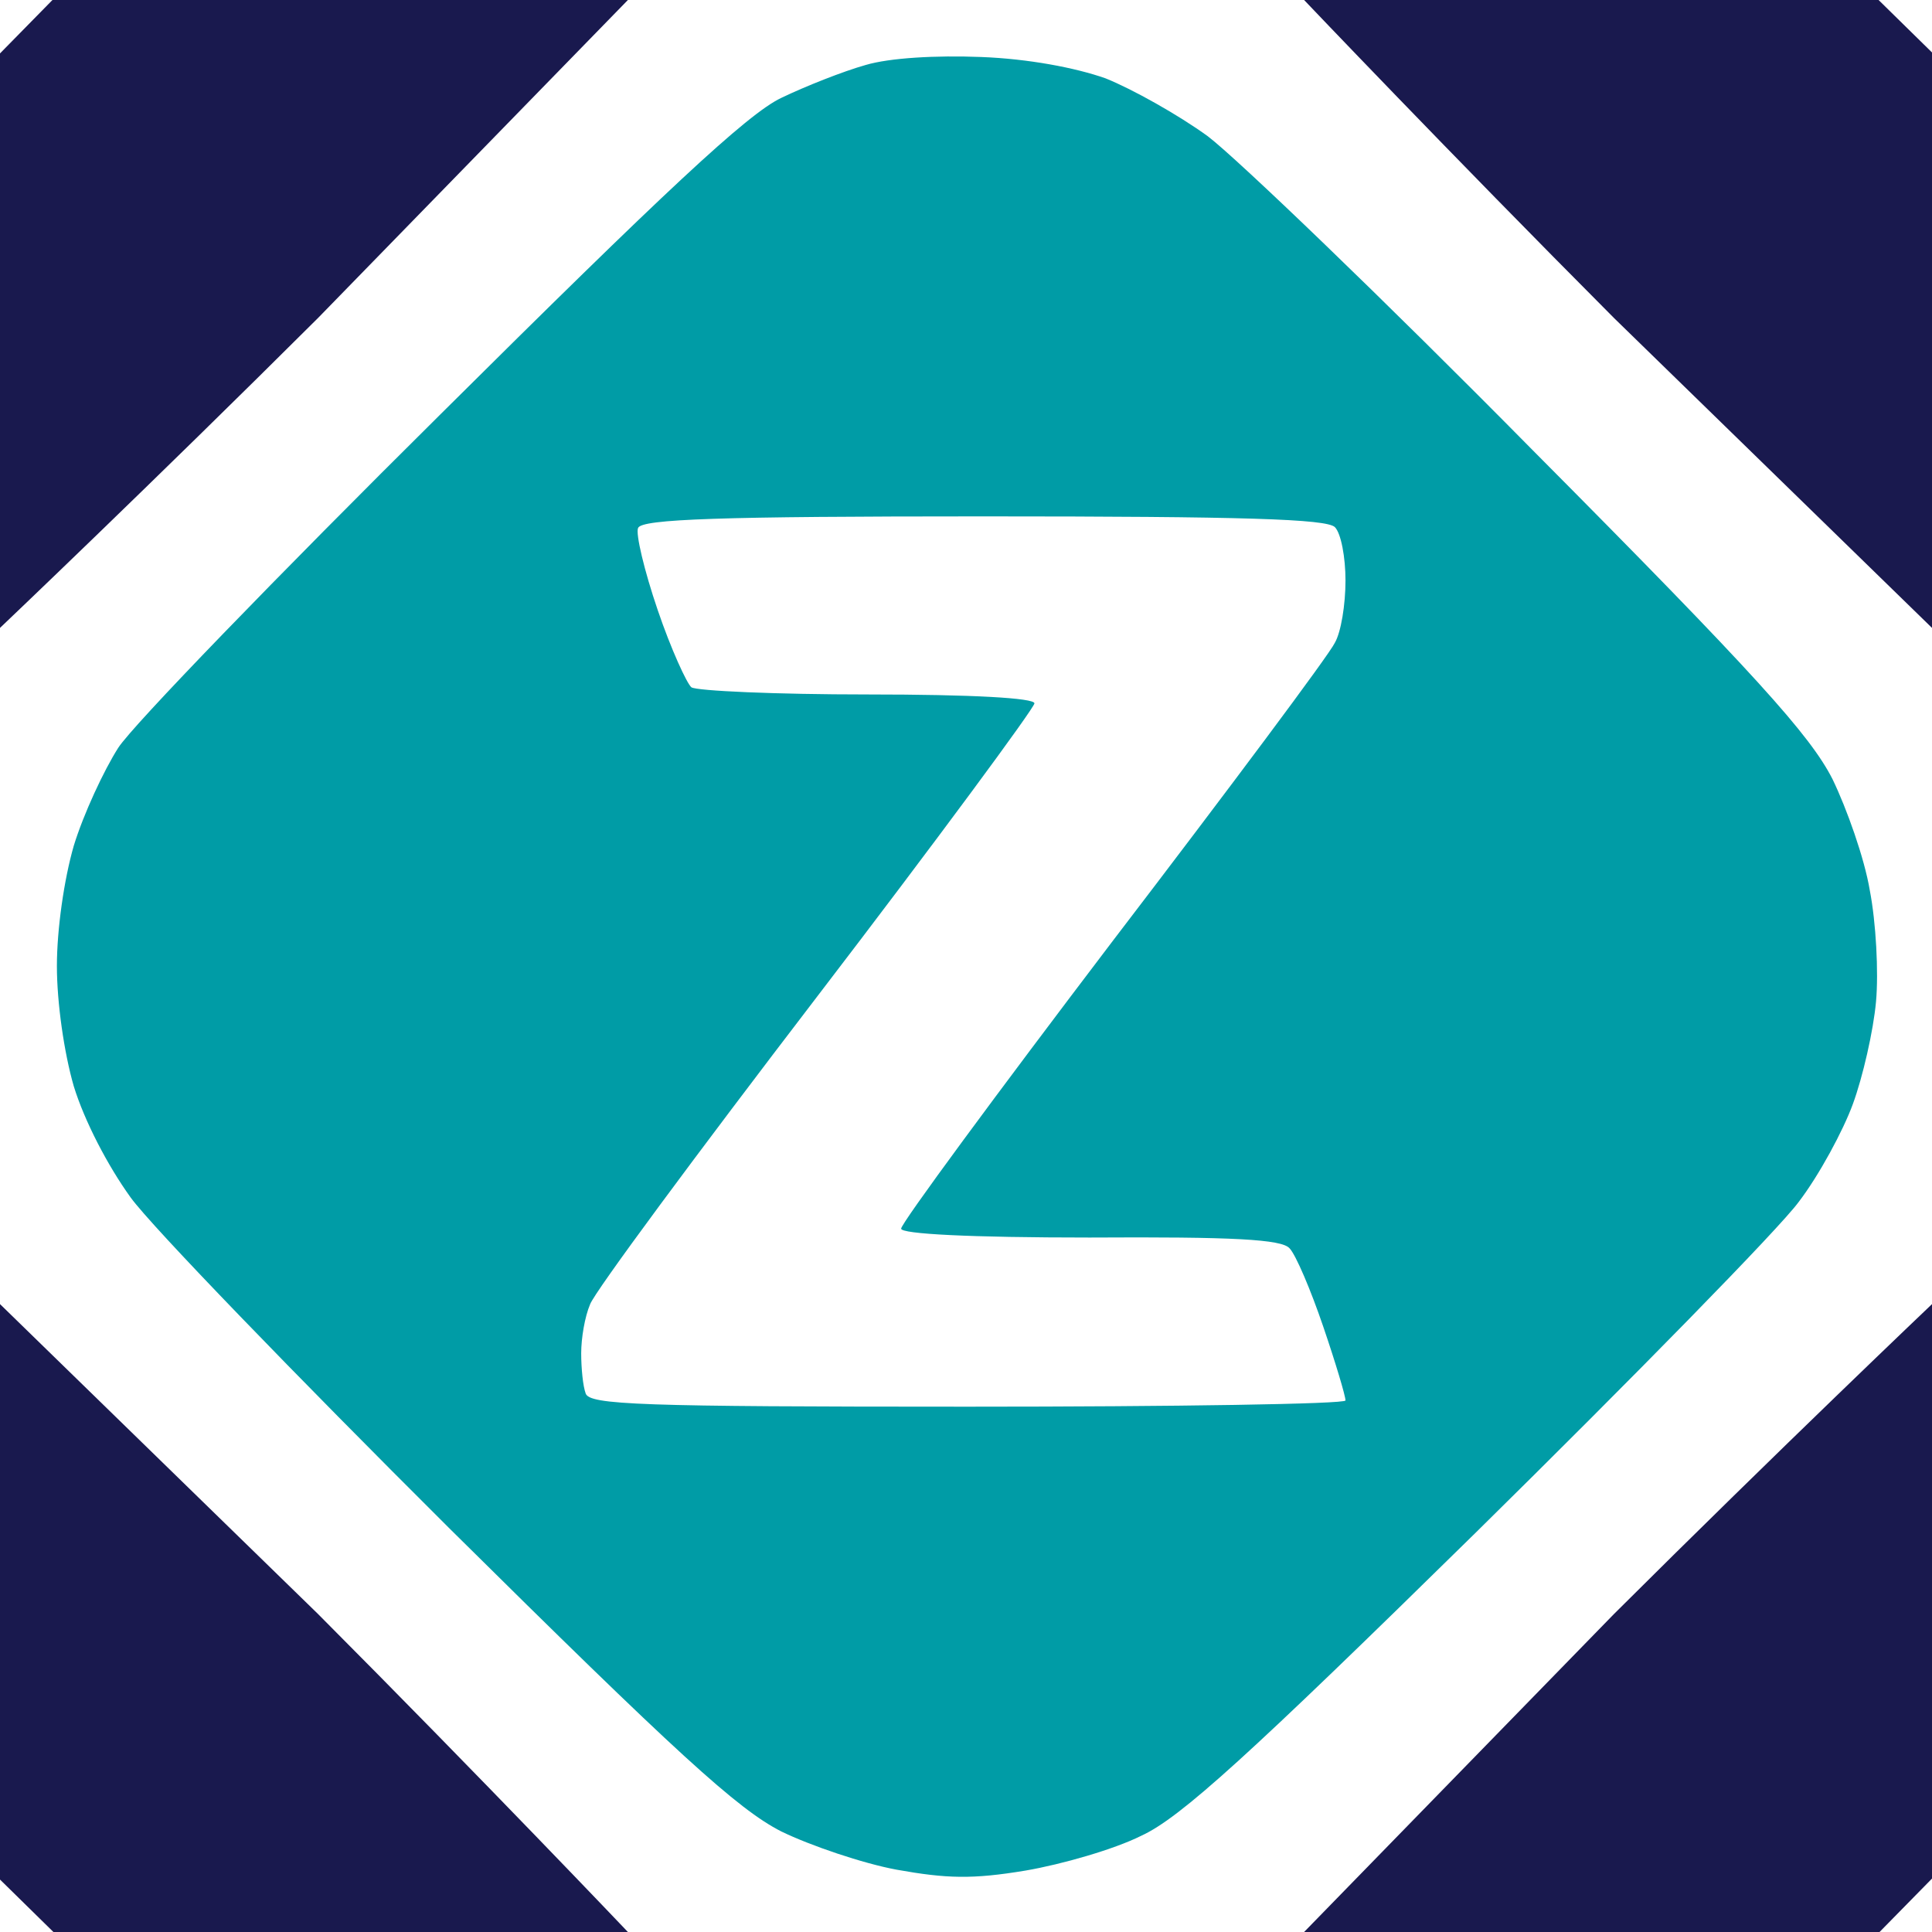
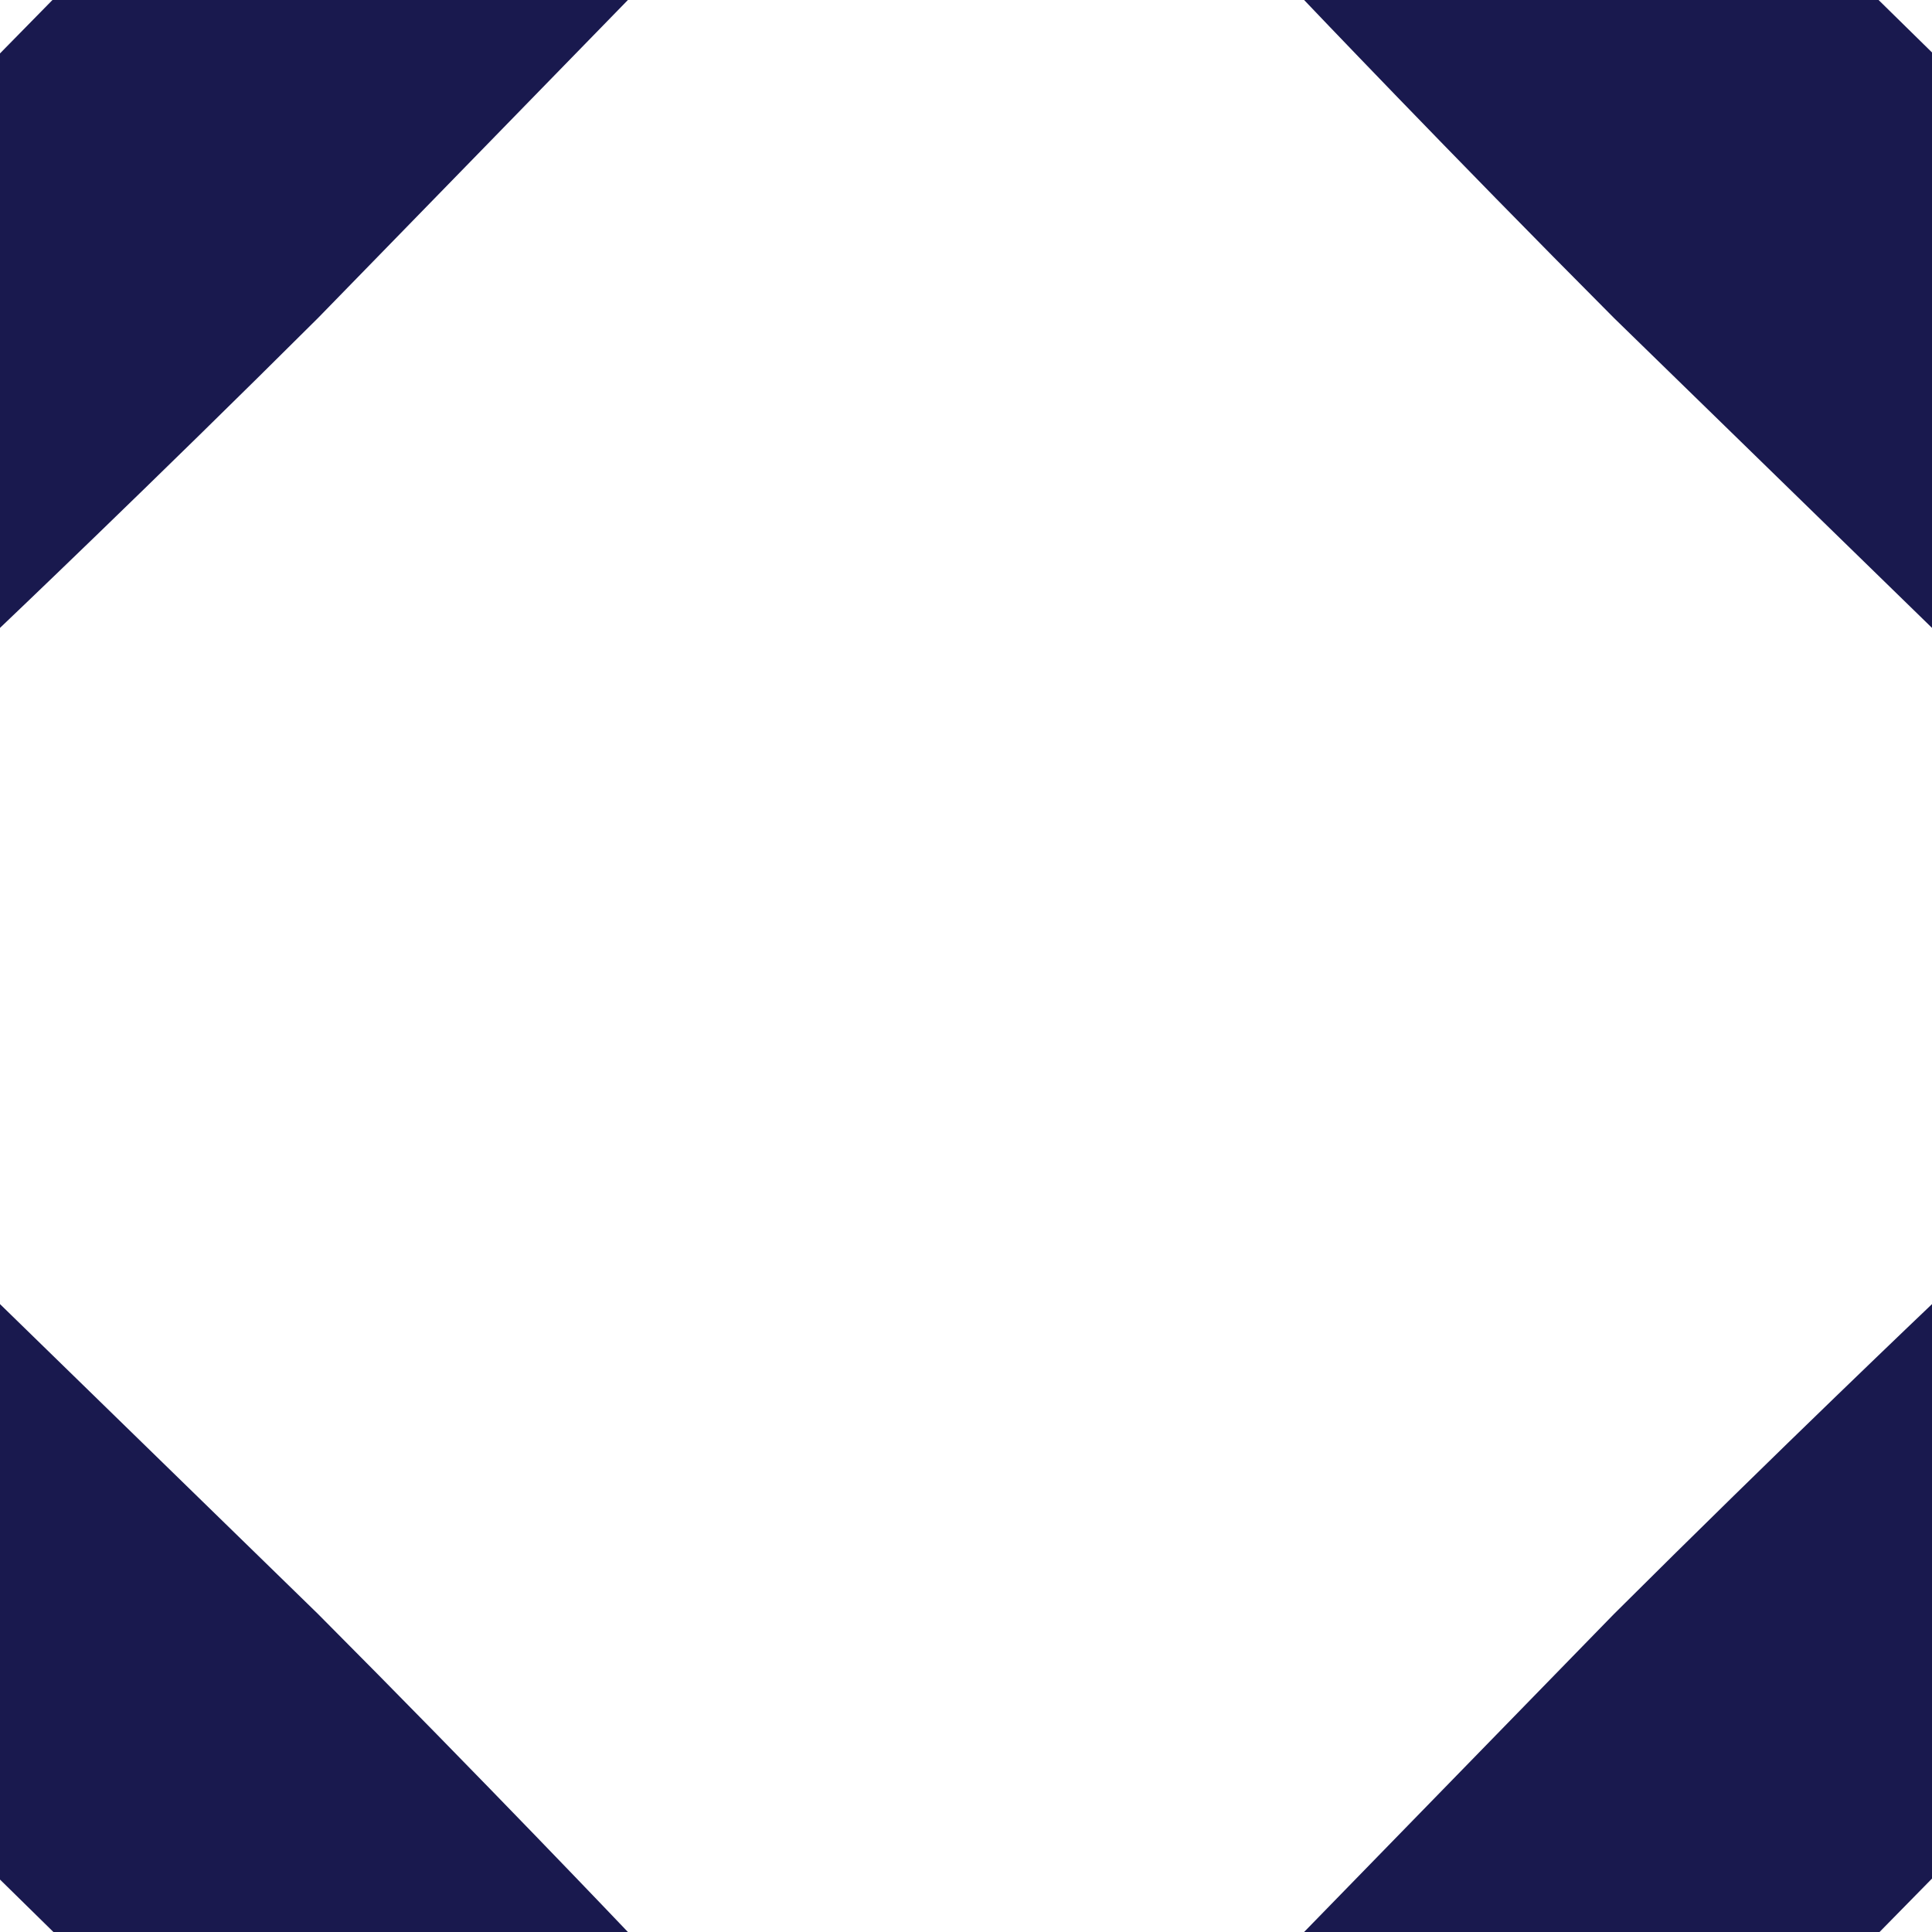
<svg xmlns="http://www.w3.org/2000/svg" x="0" y="0" width="40" height="40" overflow="inherit" viewBox="0, 0, 40, 40" preserveAspectRatio="xMidYMid" font-size="0" xml:space="default" style="fill:none;" version="1.1">
-   <rect x="0" y="0" width="40" height="40" xml:space="default" style="fill:#FFFFFF;" />
-   <path d="M20.313 1.18 C21.288 1.217 22.263 1.401 22.889 1.622 C23.441 1.843 24.397 2.378 25.005 2.82 C25.612 3.281 28.648 6.194 31.739 9.327 C36.357 13.972 37.479 15.226 37.939 16.129 C38.234 16.737 38.602 17.77 38.712 18.433 C38.841 19.097 38.896 20.129 38.841 20.737 C38.786 21.346 38.565 22.304 38.362 22.857 C38.16 23.41 37.663 24.332 37.24 24.885 C36.835 25.438 33.818 28.516 30.561 31.724 C25.851 36.35 24.434 37.641 23.625 38.009 C23.073 38.286 21.987 38.599 21.233 38.728 C20.129 38.912 19.595 38.894 18.565 38.71 C17.866 38.581 16.78 38.212 16.173 37.917 C15.271 37.456 14.02 36.313 9.292 31.631 C6.127 28.479 3.146 25.401 2.705 24.793 C2.226 24.129 1.748 23.207 1.527 22.488 C1.325 21.788 1.178 20.756 1.178 20 C1.178 19.244 1.325 18.212 1.527 17.512 C1.73 16.848 2.153 15.945 2.447 15.484 C2.741 15.023 5.759 11.908 9.126 8.571 C13.744 3.982 15.474 2.359 16.173 2.028 C16.67 1.788 17.461 1.475 17.921 1.346 C18.418 1.198 19.374 1.143 20.313 1.18 z M13.616 12.627 C13.891 13.438 14.223 14.157 14.315 14.23 C14.425 14.304 16.063 14.378 17.958 14.378 C20.147 14.378 21.417 14.452 21.417 14.562 C21.417 14.654 19.393 17.401 16.909 20.645 C14.425 23.889 12.309 26.747 12.217 27.005 C12.107 27.263 12.033 27.705 12.033 28.018 C12.033 28.332 12.07 28.701 12.125 28.848 C12.199 29.087 13.248 29.124 20.037 29.124 C24.342 29.124 27.857 29.069 27.857 28.995 C27.857 28.903 27.654 28.221 27.396 27.465 C27.139 26.71 26.826 25.972 26.697 25.843 C26.532 25.659 25.538 25.604 22.558 25.622 C20.074 25.622 18.657 25.548 18.657 25.438 C18.657 25.327 20.626 22.654 23.036 19.484 C25.446 16.332 27.525 13.548 27.636 13.309 C27.765 13.088 27.857 12.516 27.857 12.018 C27.857 11.539 27.765 11.041 27.636 10.912 C27.452 10.746 25.796 10.691 20.35 10.691 C14.903 10.691 13.284 10.746 13.211 10.931 C13.155 11.041 13.339 11.816 13.616 12.627 z" clip-rule="evenOdd" fill-rule="evenOdd" xml:space="default" style="fill:#009CA6;" />
  <path d="M40 38.894 L40 27 C40 27 36.854 29.991 33.413 33.419 L27 40 L38.914 40 L40 38.894 z" xml:space="default" style="fill:#19194E;" />
  <path d="M1.106 40 L13 40 C13 40 10.009 36.854 6.581 33.413 L0 27 L1.28306E-05 38.914 L1.106 40 z" xml:space="default" style="fill:#19194E;" />
  <path d="M1.03981E-06 1.106 L0 13 C0 13 3.146 10.009 6.587 6.581 L13 -5.35324E-06 L1.086 -2.5481E-06 L1.03981E-06 1.106 z" xml:space="default" style="fill:#19194E;" />
  <path d="M38.894 -1.06096E-05 L27 -5.35324E-06 C27 -5.35324E-06 29.991 3.146 33.419 6.587 L40 13 L40 1.086 L38.894 -1.06096E-05 z" xml:space="default" style="fill:#19194E;" />
</svg>